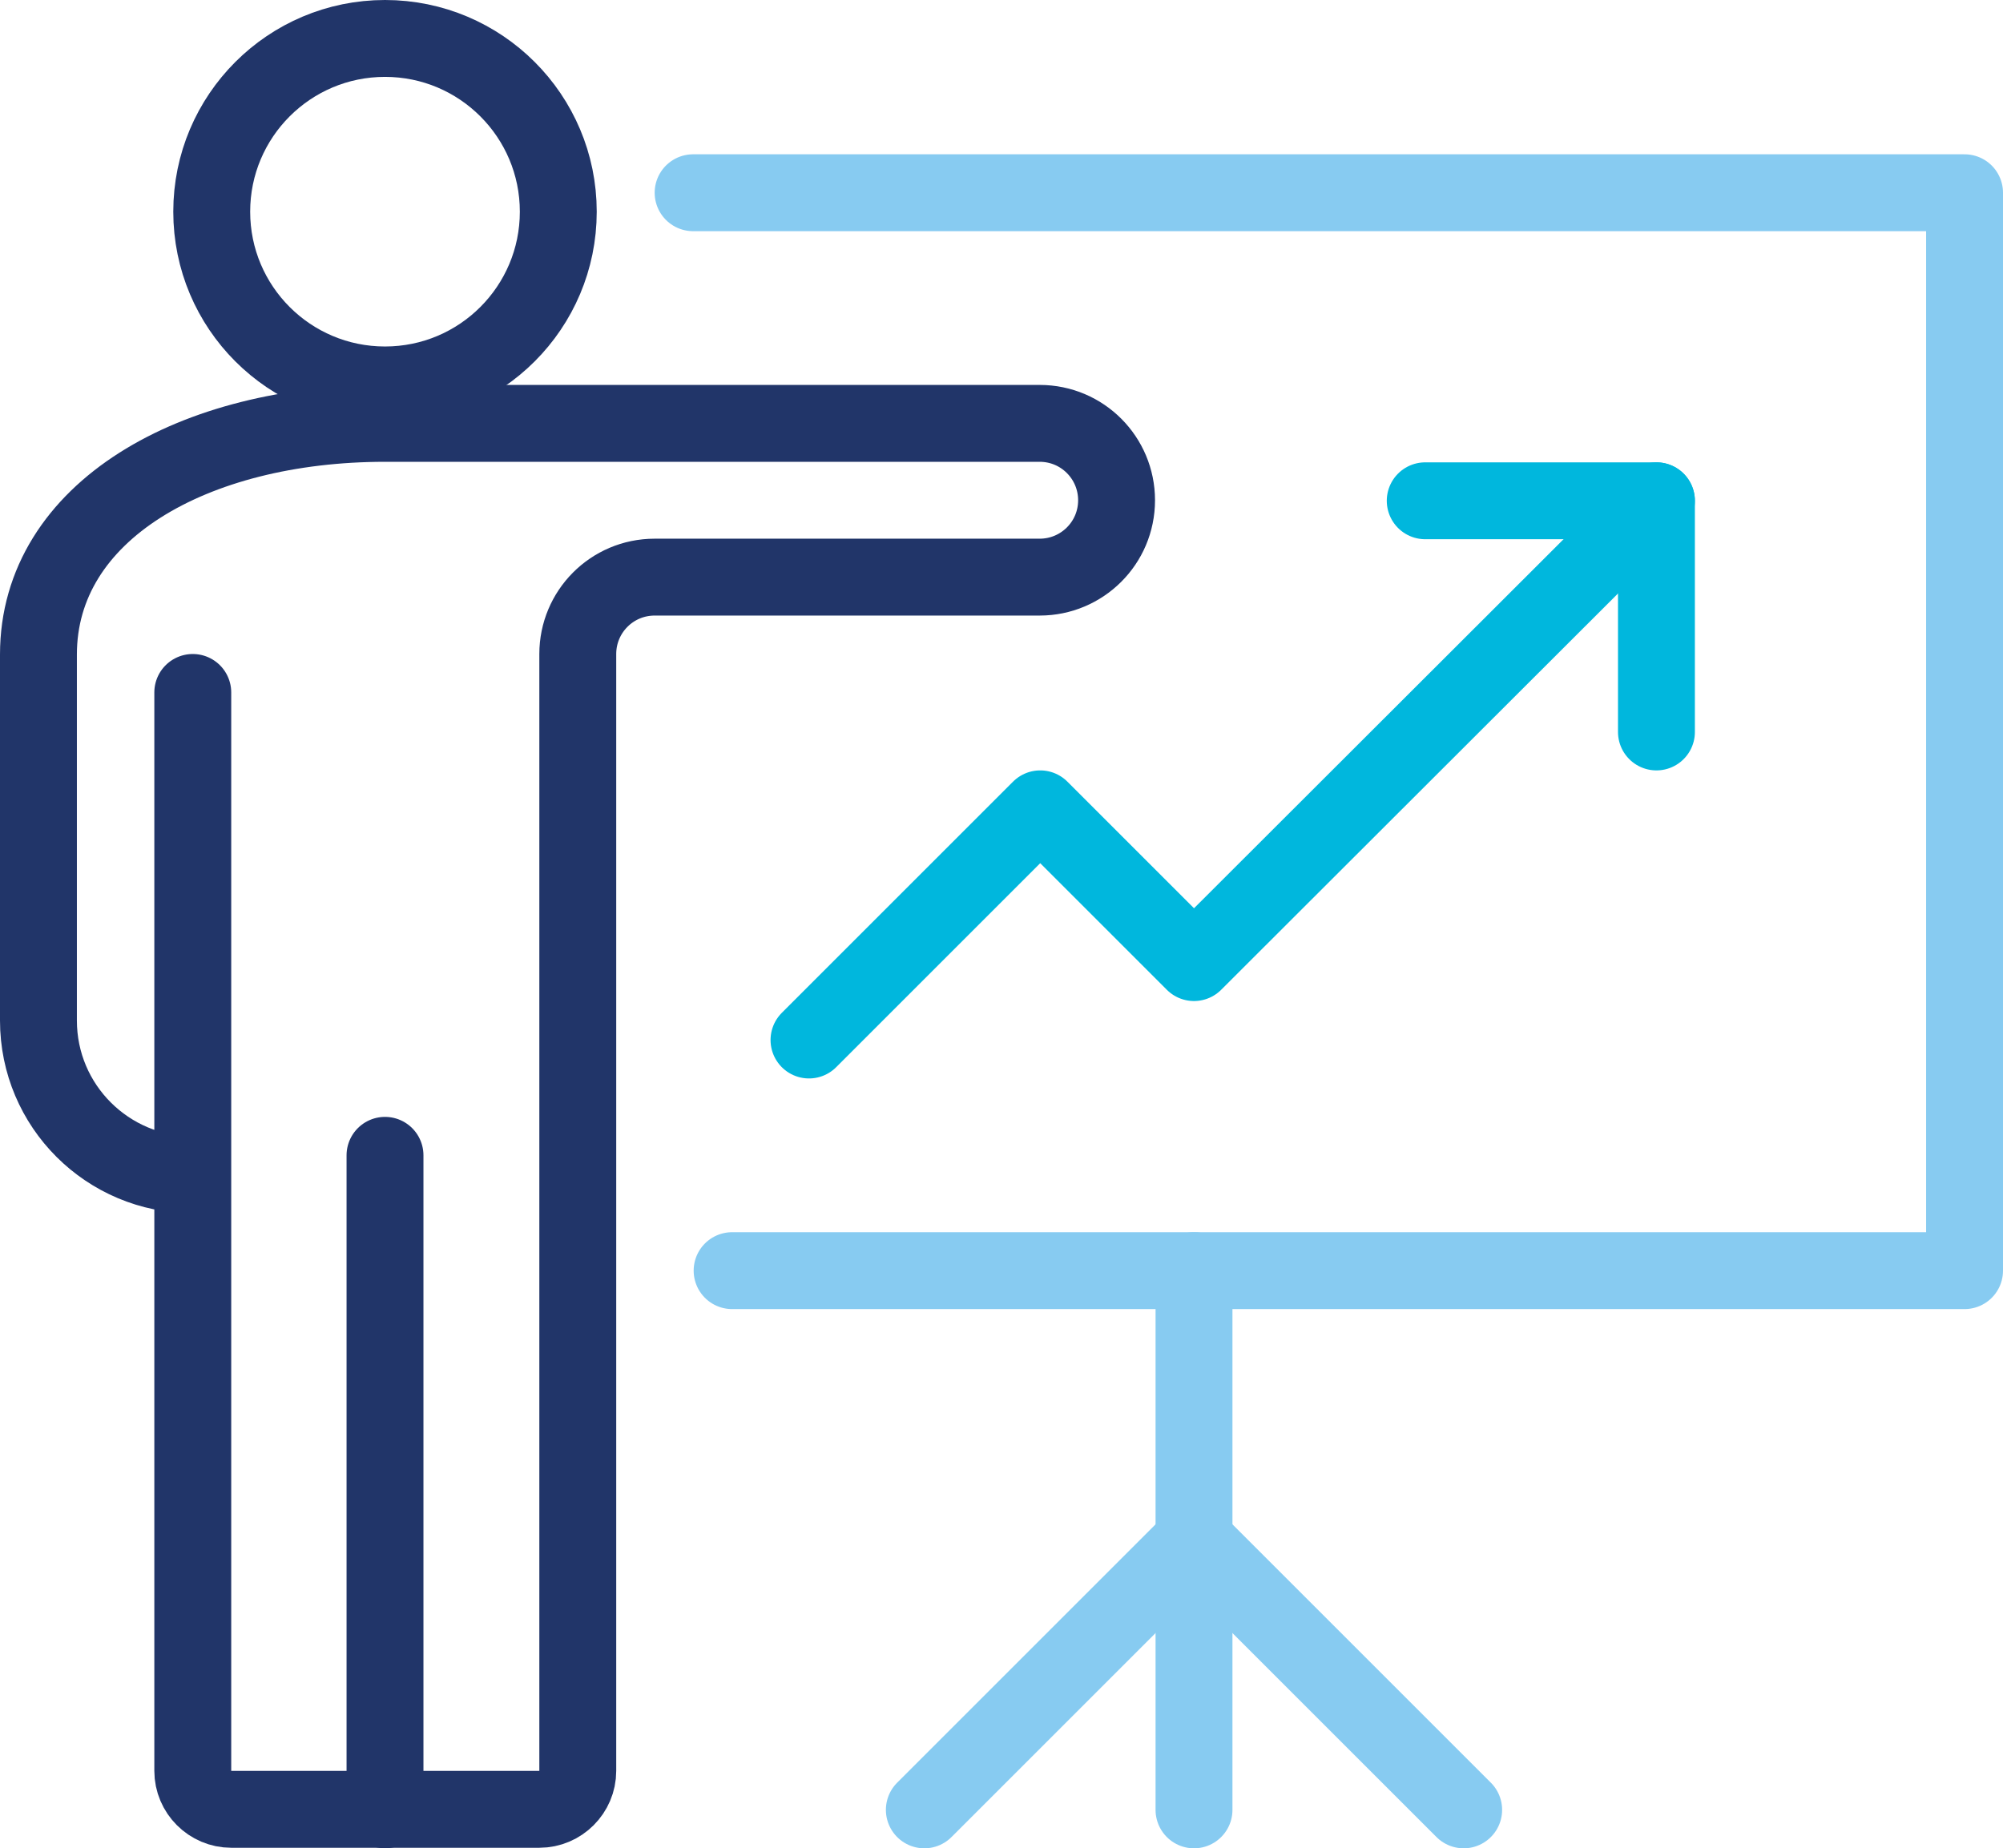
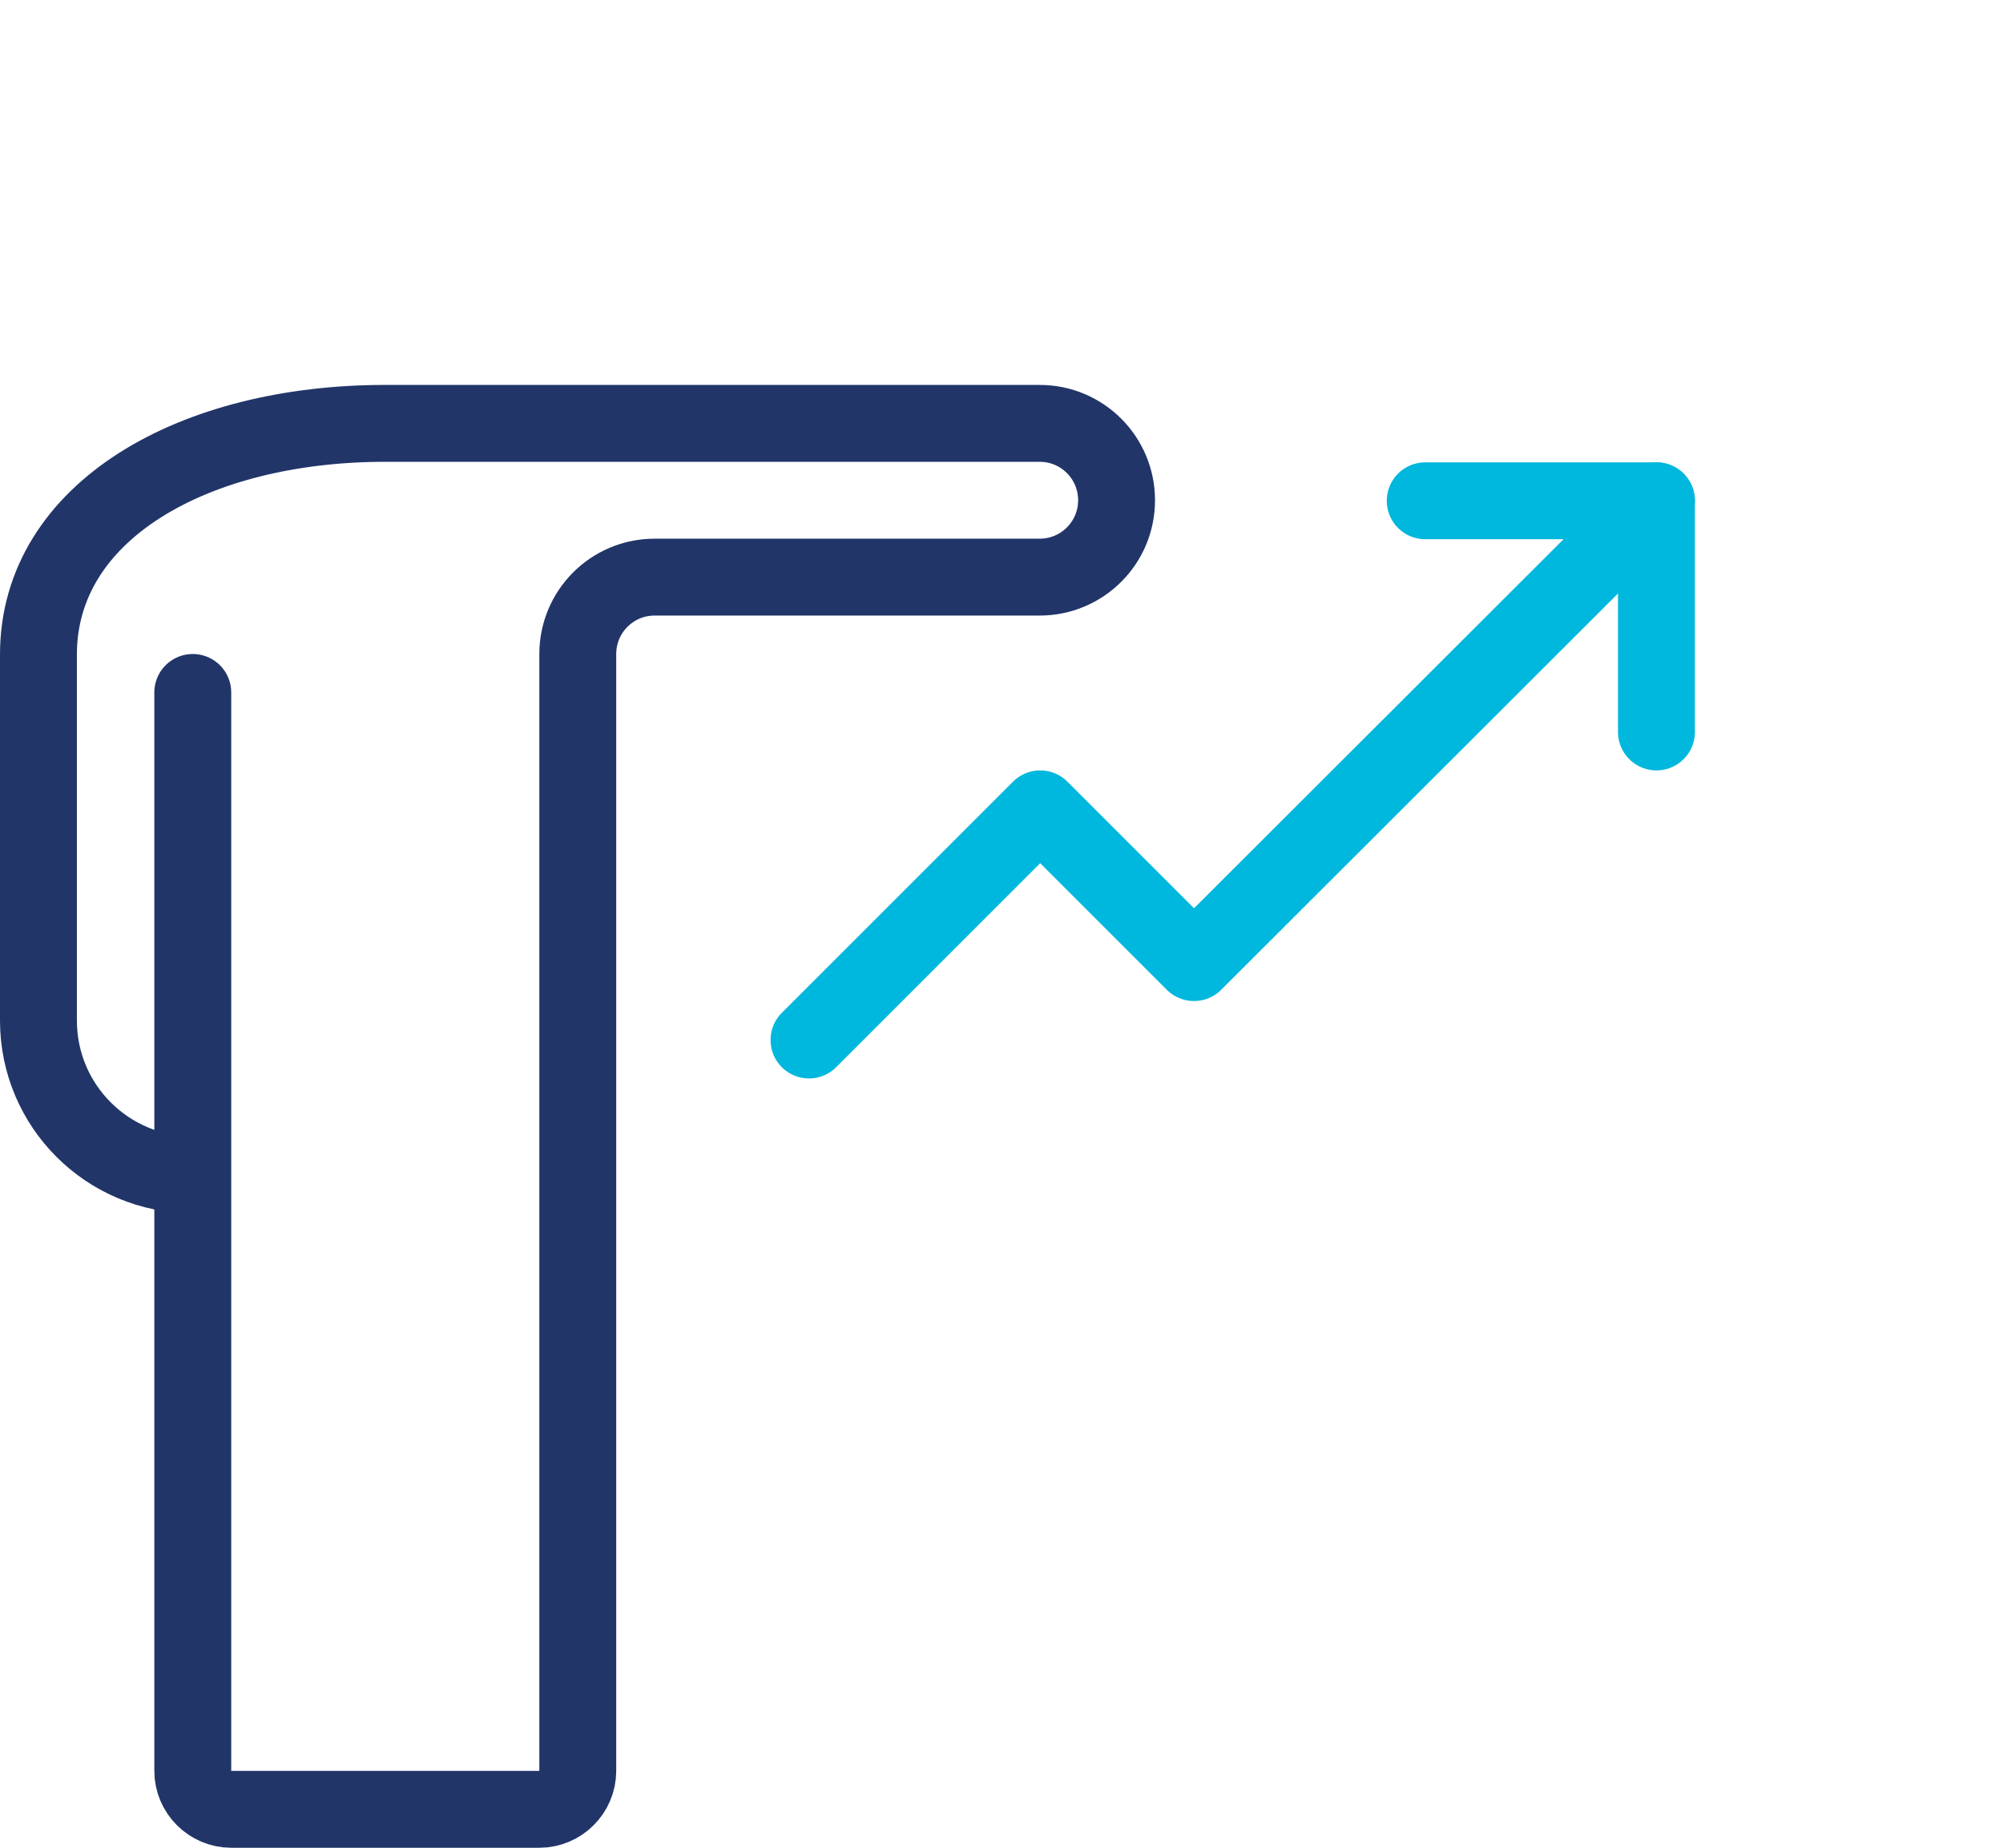
<svg xmlns="http://www.w3.org/2000/svg" id="b" viewBox="0 0 369.9 341.4">
  <defs>
    <style>.d,.e{stroke:#213569;}.d,.e,.f,.g{fill:none;stroke-linejoin:round;stroke-width:14.2px;}.e,.f,.g{stroke-linecap:round;}.f{stroke:#00b7dd;}.g{stroke:#87cbf1;}</style>
  </defs>
  <g id="c">
-     <circle class="d" cx="71.1" cy="39.1" r="32" />
-     <line class="e" x1="71.1" y1="213.4" x2="71.1" y2="334.3" />
    <path class="e" d="m35.6,217c-15.7,0-28.5-12.7-28.5-28.5v-67.6c0-26.5,28.7-42.7,64-42.7h120.9c7.9,0,14.2,6.4,14.2,14.2h0c0,7.9-6.4,14.2-14.2,14.2h-71.1c-7.9,0-14.2,6.4-14.2,14.2v206.3c0,3.9-3.2,7.1-7.1,7.1h-56.9c-3.9,0-7.1-3.2-7.1-7.1v-199.2" />
-     <polyline class="g" points="135.2 234.7 362.8 234.7 362.8 35.6 128 35.6" />
-     <line class="g" x1="220.5" y1="234.7" x2="220.5" y2="334.3" />
-     <polyline class="g" points="170.7 334.3 220.5 284.5 270.3 334.3" />
    <polyline class="f" points="305.9 92.5 220.5 177.8 192.1 149.4 149.4 192.1" />
    <polyline class="f" points="263.2 92.5 305.9 92.5 305.9 135.2" />
  </g>
</svg>